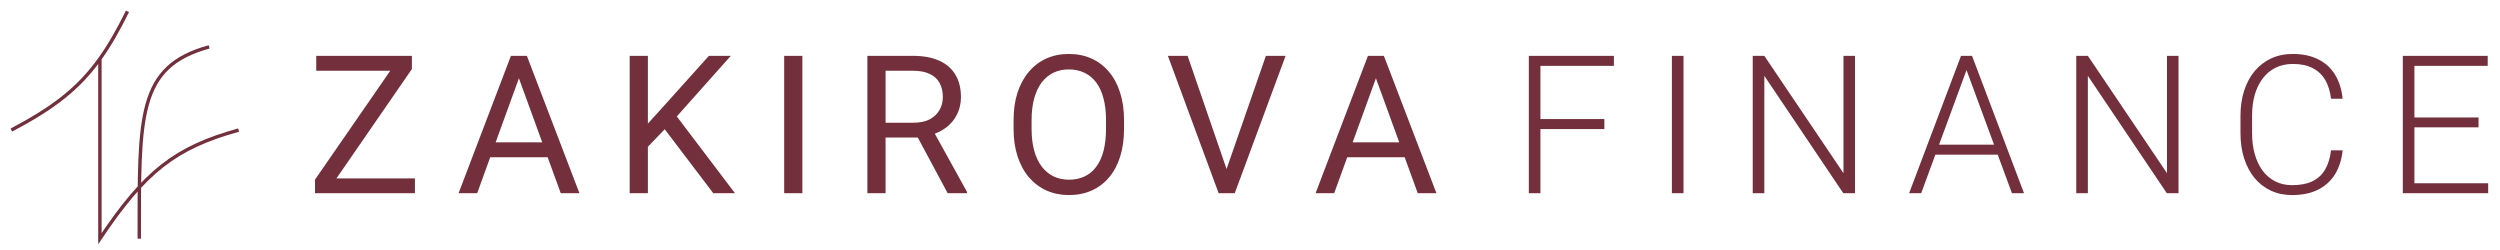
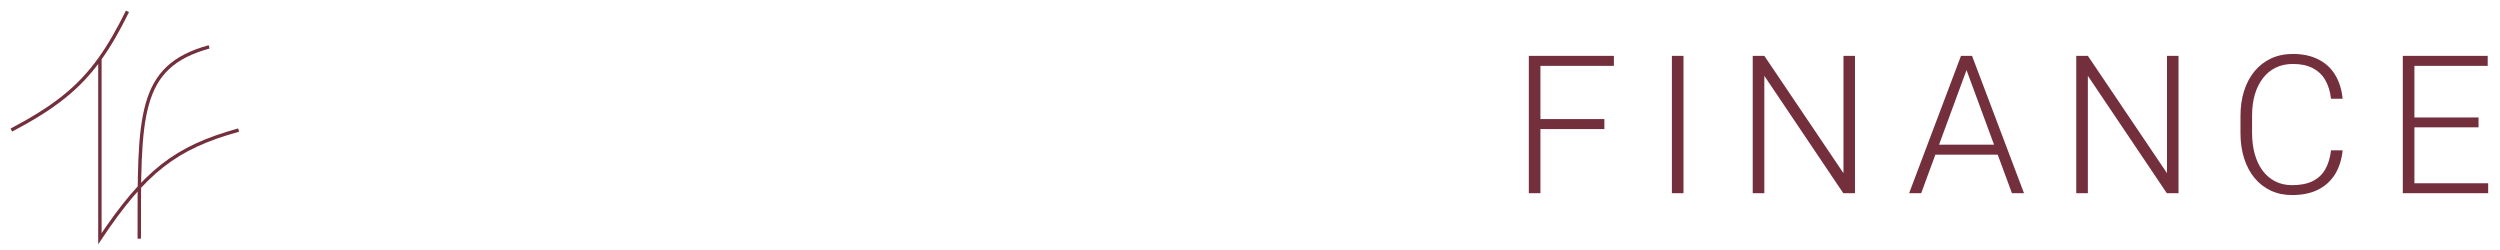
<svg xmlns="http://www.w3.org/2000/svg" width="220" height="22" viewBox="0 0 220 22" fill="none">
-   <path d="M36.513 15.697V17H28.328V15.697H36.513ZM36.247 6.076L28.71 17H27.722V15.805L35.251 4.914H36.247V6.076ZM35.566 4.914V6.226H27.83V4.914H35.566ZM45.992 5.985L41.991 17H40.355L44.962 4.914H46.017L45.992 5.985ZM49.345 17L45.336 5.985L45.311 4.914H46.365L50.989 17H49.345ZM49.138 12.526V13.837H42.348V12.526H49.138ZM57.014 4.914V17H55.412V4.914H57.014ZM64.311 4.914L59.289 10.55L56.467 13.48L56.201 11.771L58.326 9.43L62.385 4.914H64.311ZM62.767 17L58.293 11.106L59.247 9.836L64.676 17H62.767ZM70.61 4.914V17H69.008V4.914H70.61ZM76.329 4.914H80.33C81.237 4.914 82.004 5.052 82.629 5.329C83.26 5.606 83.739 6.015 84.065 6.558C84.397 7.094 84.563 7.756 84.563 8.541C84.563 9.095 84.45 9.601 84.223 10.06C84.002 10.514 83.681 10.902 83.26 11.223C82.845 11.538 82.347 11.773 81.766 11.928L81.318 12.102H77.558L77.541 10.799H80.38C80.955 10.799 81.434 10.7 81.816 10.501C82.198 10.296 82.485 10.022 82.679 9.679C82.873 9.336 82.97 8.957 82.97 8.541C82.97 8.077 82.878 7.67 82.696 7.321C82.513 6.973 82.225 6.704 81.832 6.516C81.445 6.322 80.944 6.226 80.33 6.226H77.931V17H76.329V4.914ZM83.393 17L80.454 11.521L82.123 11.513L85.103 16.9V17H83.393ZM98.915 10.575V11.339C98.915 12.246 98.801 13.06 98.574 13.779C98.348 14.499 98.021 15.11 97.595 15.614C97.169 16.117 96.657 16.502 96.059 16.768C95.467 17.033 94.803 17.166 94.067 17.166C93.353 17.166 92.698 17.033 92.1 16.768C91.508 16.502 90.993 16.117 90.556 15.614C90.124 15.11 89.789 14.499 89.552 13.779C89.314 13.06 89.195 12.246 89.195 11.339V10.575C89.195 9.668 89.311 8.857 89.543 8.143C89.781 7.424 90.116 6.812 90.548 6.309C90.979 5.799 91.491 5.412 92.083 5.146C92.681 4.881 93.337 4.748 94.05 4.748C94.787 4.748 95.451 4.881 96.043 5.146C96.64 5.412 97.152 5.799 97.578 6.309C98.01 6.812 98.339 7.424 98.566 8.143C98.799 8.857 98.915 9.668 98.915 10.575ZM97.329 11.339V10.559C97.329 9.839 97.255 9.203 97.105 8.649C96.961 8.096 96.748 7.631 96.466 7.255C96.184 6.879 95.838 6.594 95.428 6.4C95.025 6.206 94.565 6.109 94.05 6.109C93.552 6.109 93.102 6.206 92.698 6.4C92.299 6.594 91.956 6.879 91.668 7.255C91.386 7.631 91.167 8.096 91.012 8.649C90.858 9.203 90.78 9.839 90.78 10.559V11.339C90.78 12.064 90.858 12.706 91.012 13.265C91.167 13.818 91.389 14.286 91.677 14.668C91.97 15.044 92.316 15.329 92.714 15.523C93.118 15.716 93.569 15.813 94.067 15.813C94.587 15.813 95.049 15.716 95.453 15.523C95.857 15.329 96.198 15.044 96.474 14.668C96.757 14.286 96.97 13.818 97.114 13.265C97.257 12.706 97.329 12.064 97.329 11.339ZM107.837 15.165L111.398 4.914H113.133L108.659 17H107.422L107.837 15.165ZM104.509 4.914L108.037 15.165L108.477 17H107.24L102.774 4.914H104.509ZM121.409 5.985L117.408 17H115.772L120.379 4.914H121.433L121.409 5.985ZM124.762 17L120.753 5.985L120.728 4.914H121.782L126.406 17H124.762ZM124.555 12.526V13.837H117.765V12.526H124.555Z" fill="#732F3C" />
  <path d="M135.557 4.914V17H134.536V4.914H135.557ZM141.185 10.476V11.355H135.216V10.476H141.185ZM142.023 4.914V5.794H135.216V4.914H142.023ZM148.148 4.914V17H147.127V4.914H148.148ZM163.239 4.914V17H162.209L155.261 6.674V17H154.24V4.914H155.261L162.226 15.24V4.914H163.239ZM173.249 5.636L169.065 17H168.003L172.568 4.914H173.307L173.249 5.636ZM177.05 17L172.858 5.636L172.8 4.914H173.539L178.113 17H177.05ZM176.303 12.733V13.613H169.887V12.733H176.303ZM191.709 4.914V17H190.68L183.732 6.674V17H182.711V4.914H183.732L190.696 15.24V4.914H191.709ZM205.131 13.231H206.152C206.069 14.045 205.844 14.748 205.479 15.34C205.114 15.926 204.616 16.377 203.985 16.693C203.354 17.008 202.593 17.166 201.702 17.166C201.016 17.166 200.394 17.036 199.835 16.776C199.281 16.516 198.805 16.148 198.407 15.672C198.009 15.19 197.701 14.615 197.486 13.945C197.27 13.276 197.162 12.531 197.162 11.712V10.202C197.162 9.383 197.27 8.641 197.486 7.977C197.701 7.307 198.011 6.732 198.415 6.25C198.819 5.769 199.303 5.398 199.868 5.138C200.432 4.878 201.069 4.748 201.777 4.748C202.635 4.748 203.376 4.906 204.002 5.221C204.627 5.531 205.12 5.979 205.479 6.566C205.844 7.153 206.069 7.861 206.152 8.691H205.131C205.053 8.038 204.882 7.485 204.616 7.031C204.35 6.577 203.982 6.231 203.512 5.993C203.047 5.75 202.469 5.628 201.777 5.628C201.213 5.628 200.709 5.736 200.266 5.952C199.824 6.167 199.447 6.477 199.137 6.881C198.828 7.28 198.59 7.758 198.424 8.317C198.263 8.876 198.183 9.499 198.183 10.185V11.712C198.183 12.377 198.26 12.988 198.415 13.547C198.57 14.106 198.797 14.59 199.096 14.999C199.4 15.409 199.771 15.727 200.208 15.954C200.645 16.181 201.143 16.294 201.702 16.294C202.416 16.294 203.011 16.181 203.487 15.954C203.968 15.722 204.342 15.379 204.608 14.925C204.873 14.471 205.048 13.907 205.131 13.231ZM218.959 16.128V17H212.161V16.128H218.959ZM212.468 4.914V17H211.447V4.914H212.468ZM218.112 10.335V11.206H212.161V10.335H218.112ZM218.918 4.914V5.794H212.161V4.914H218.918Z" fill="#732F3C" />
  <path d="M1 11.446C4.707 9.492 6.916 7.791 8.792 5.172M11.217 1C10.405 2.644 9.632 4 8.792 5.172M8.792 5.172V21C12.745 15.101 15.412 12.993 21 11.446M18.403 4.125C12.085 5.856 12.255 10.196 12.255 21" stroke="#732F3C" stroke-width="0.3" />
</svg>